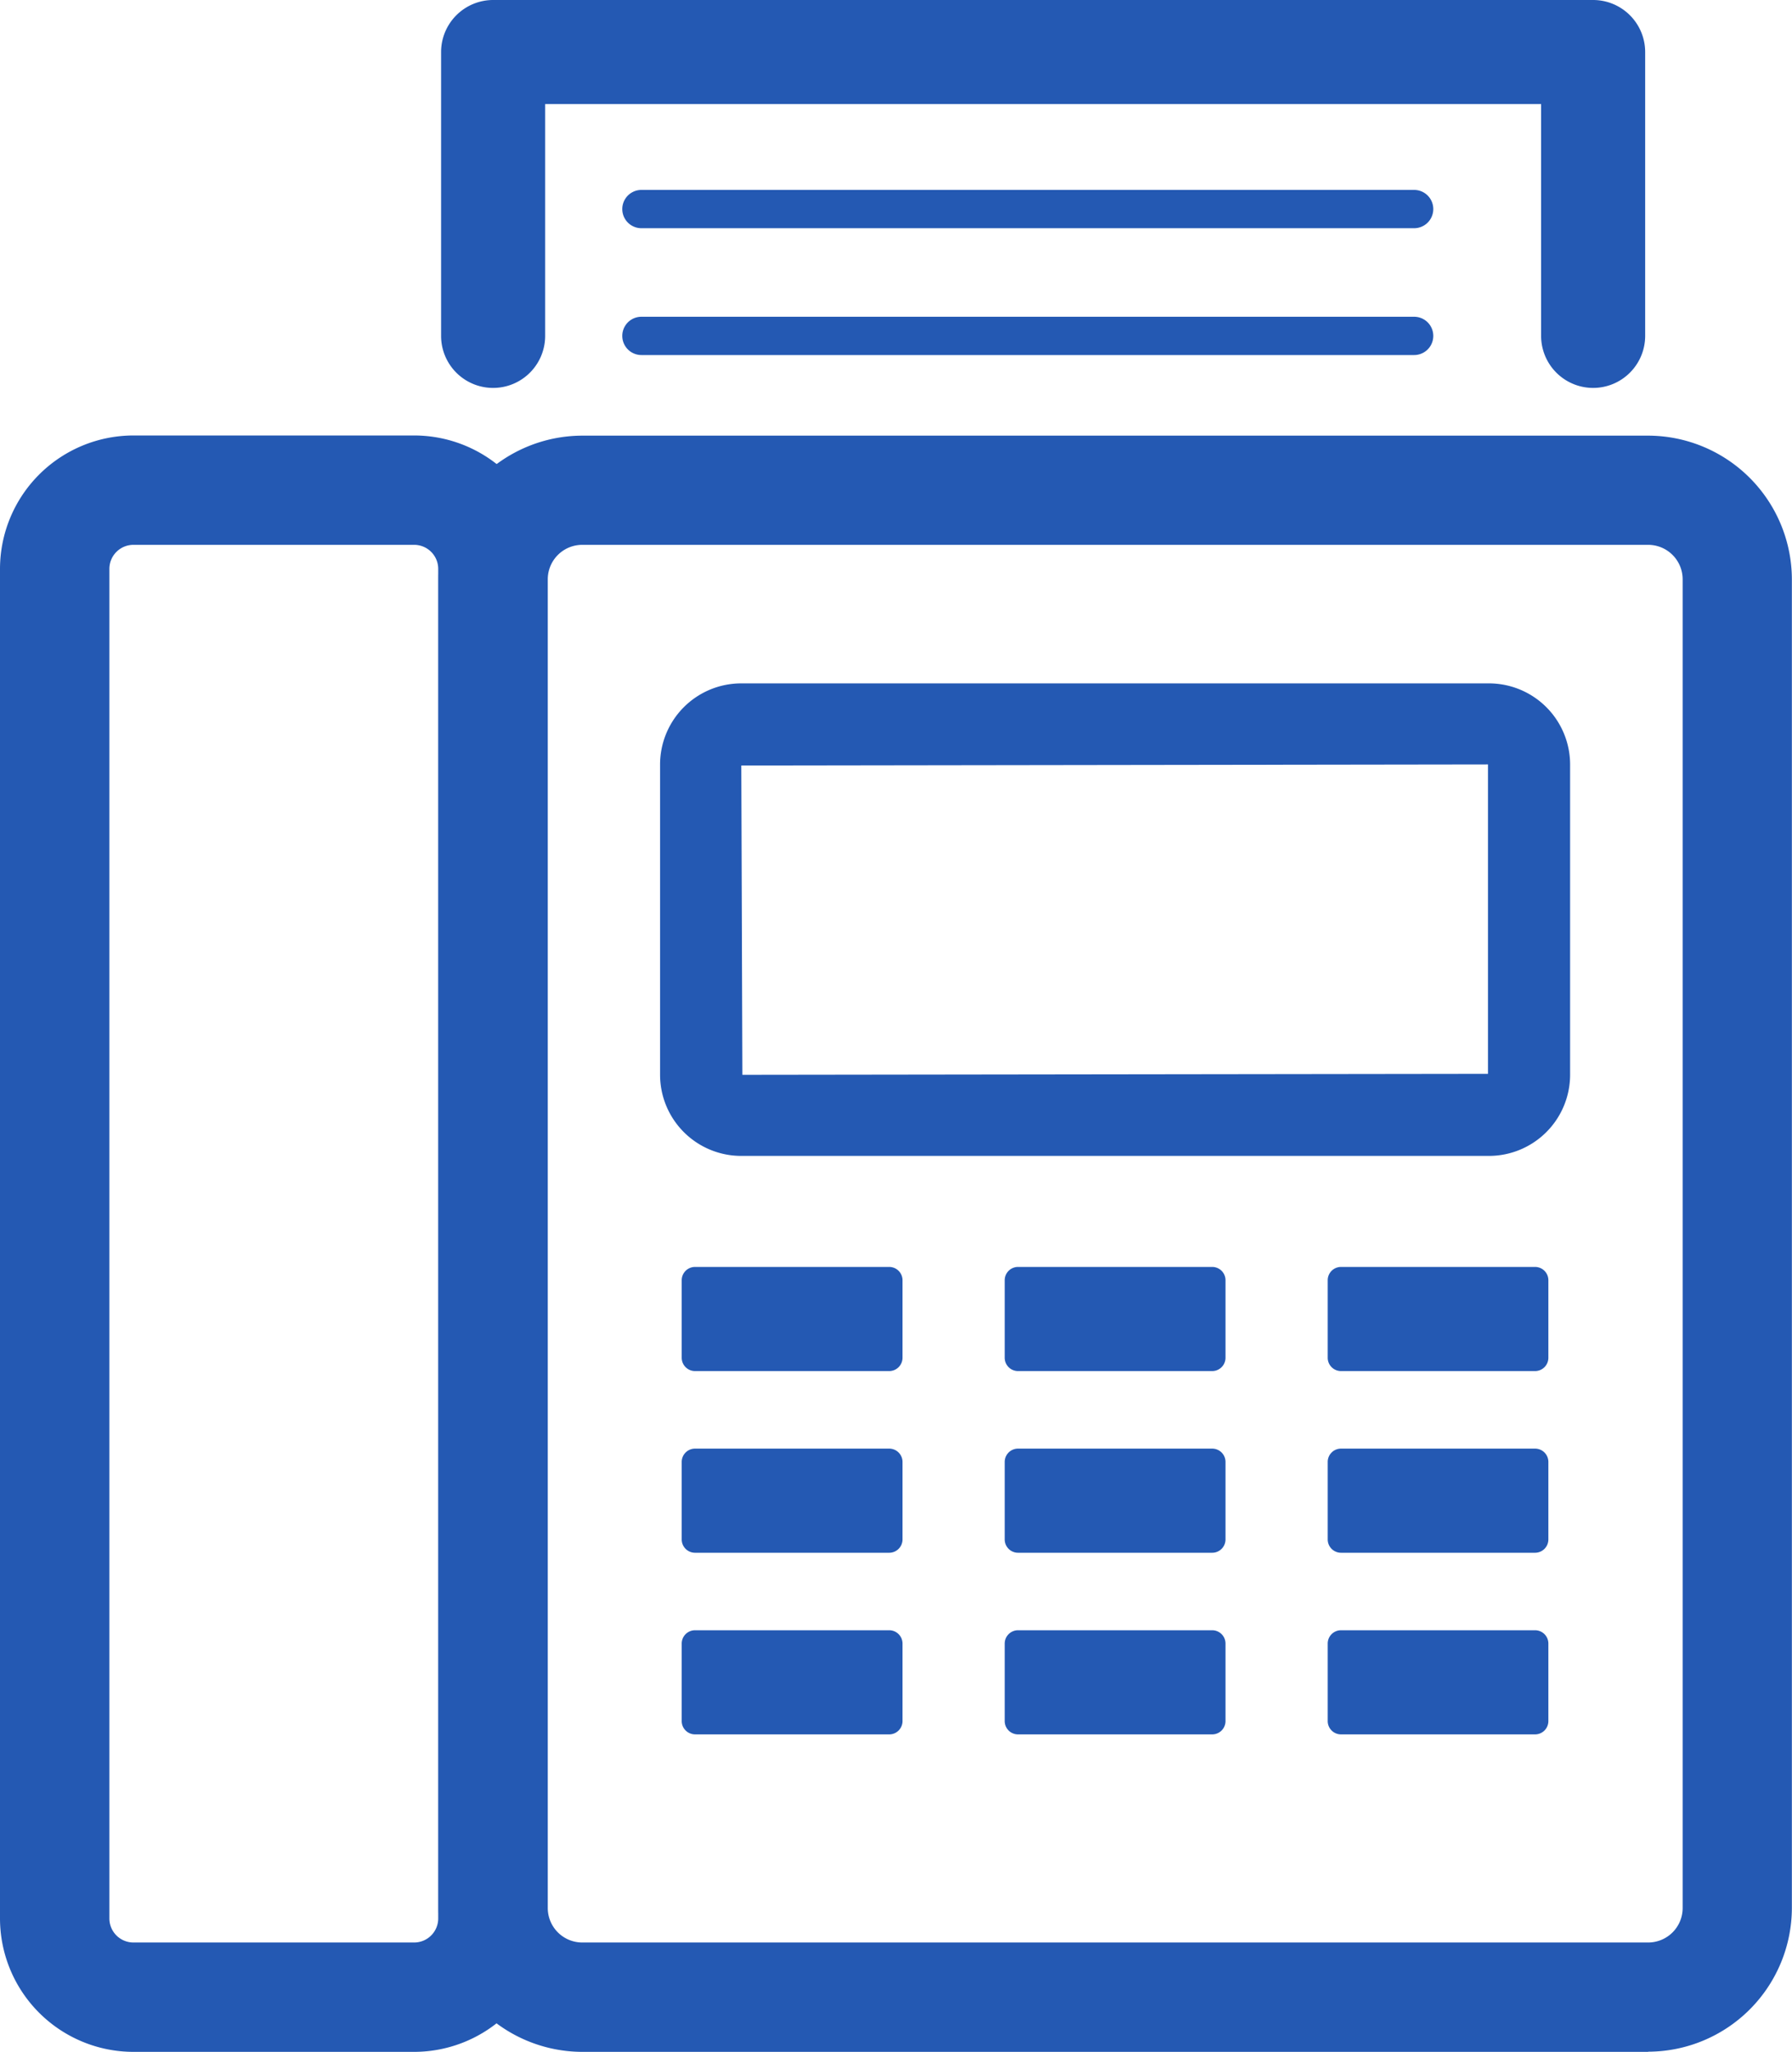
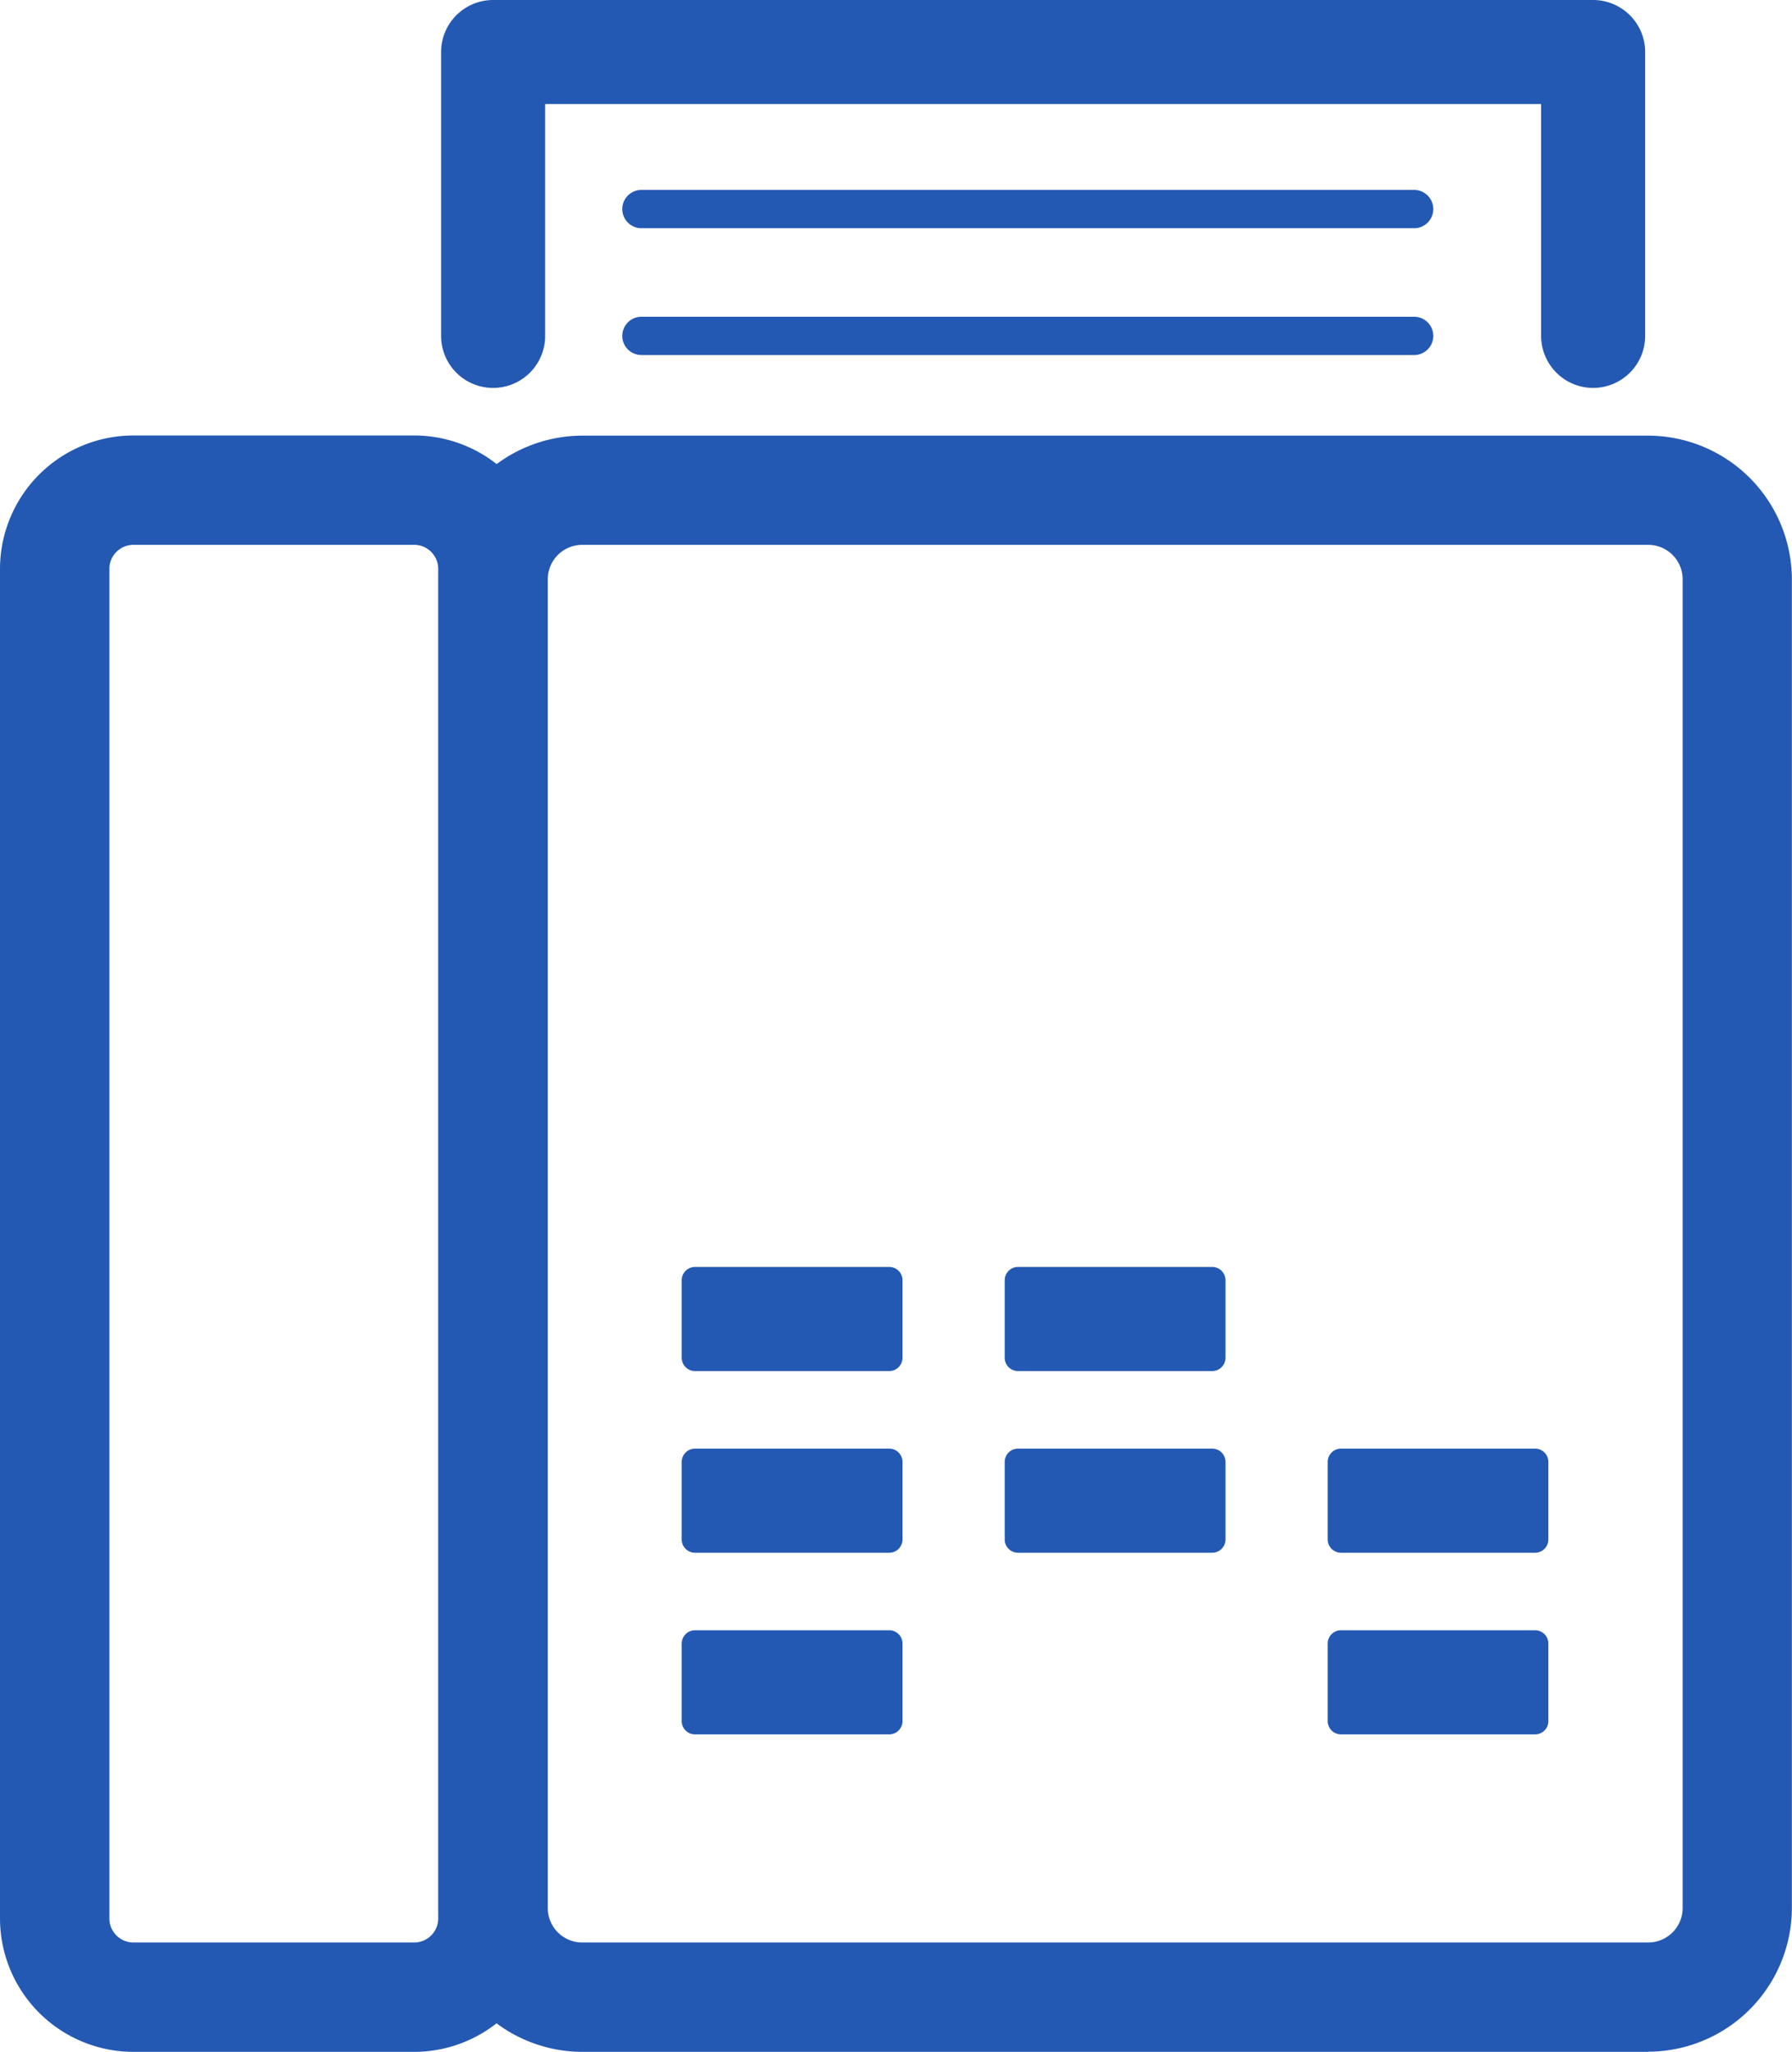
<svg xmlns="http://www.w3.org/2000/svg" id="グループ_1118" data-name="グループ 1118" width="42.398" height="48.552" viewBox="0 0 42.398 48.552">
  <defs>
    <clipPath id="clip-path">
      <rect id="長方形_181" data-name="長方形 181" width="42.399" height="48.552" fill="#2459b3" />
    </clipPath>
  </defs>
  <g id="グループ_234" data-name="グループ 234" transform="translate(0 0)">
    <g id="グループ_234-2" data-name="グループ 234" transform="translate(0 0)" clip-path="url(#clip-path)">
-       <path id="パス_36" data-name="パス 36" d="M36.712,28.886H19.023A1.921,1.921,0,0,1,17.1,26.967V19.623a1.921,1.921,0,0,1,1.918-1.918H36.712a1.921,1.921,0,0,1,1.919,1.918v7.344a1.921,1.921,0,0,1-1.919,1.919m-.024-9.263-17.666.025.025,7.319,17.641-.023Z" transform="translate(-1.483 -1.535)" fill="#2459b3" />
      <path id="パス_37" data-name="パス 37" d="M30.936,35.287H26.342a.315.315,0,0,1-.315-.315V33.138a.315.315,0,0,1,.315-.315h4.594a.315.315,0,0,1,.315.315v1.834a.315.315,0,0,1-.315.315" transform="translate(-2.256 -2.845)" fill="#2459b3" />
      <path id="パス_38" data-name="パス 38" d="M22.569,35.287H17.975a.315.315,0,0,1-.315-.315V33.138a.315.315,0,0,1,.315-.315h4.594a.315.315,0,0,1,.315.315v1.834a.315.315,0,0,1-.315.315" transform="translate(-1.531 -2.845)" fill="#2459b3" />
-       <path id="パス_39" data-name="パス 39" d="M39.3,35.287H34.709a.315.315,0,0,1-.315-.315V33.138a.315.315,0,0,1,.315-.315H39.3a.315.315,0,0,1,.315.315v1.834a.315.315,0,0,1-.315.315" transform="translate(-2.981 -2.845)" fill="#2459b3" />
      <path id="パス_40" data-name="パス 40" d="M30.936,39.994H26.342a.315.315,0,0,1-.315-.315V37.845a.315.315,0,0,1,.315-.315h4.594a.315.315,0,0,1,.315.315v1.834a.315.315,0,0,1-.315.315" transform="translate(-2.256 -3.253)" fill="#2459b3" />
      <path id="パス_41" data-name="パス 41" d="M22.569,39.994H17.975a.315.315,0,0,1-.315-.315V37.845a.315.315,0,0,1,.315-.315h4.594a.315.315,0,0,1,.315.315v1.834a.315.315,0,0,1-.315.315" transform="translate(-1.531 -3.253)" fill="#2459b3" />
      <path id="パス_42" data-name="パス 42" d="M39.3,39.994H34.709a.315.315,0,0,1-.315-.315V37.845a.315.315,0,0,1,.315-.315H39.3a.315.315,0,0,1,.315.315v1.834a.315.315,0,0,1-.315.315" transform="translate(-2.981 -3.253)" fill="#2459b3" />
-       <path id="パス_43" data-name="パス 43" d="M30.936,44.7H26.342a.315.315,0,0,1-.315-.315V42.551a.315.315,0,0,1,.315-.315h4.594a.315.315,0,0,1,.315.315v1.834a.315.315,0,0,1-.315.315" transform="translate(-2.256 -3.661)" fill="#2459b3" />
      <path id="パス_44" data-name="パス 44" d="M22.569,44.7H17.975a.315.315,0,0,1-.315-.315V42.551a.315.315,0,0,1,.315-.315h4.594a.315.315,0,0,1,.315.315v1.834a.315.315,0,0,1-.315.315" transform="translate(-1.531 -3.661)" fill="#2459b3" />
      <path id="パス_45" data-name="パス 45" d="M39.3,44.7H34.709a.315.315,0,0,1-.315-.315V42.551a.315.315,0,0,1,.315-.315H39.3a.315.315,0,0,1,.315.315v1.834a.315.315,0,0,1-.315.315" transform="translate(-2.981 -3.661)" fill="#2459b3" />
      <path id="パス_46" data-name="パス 46" d="M39.979,49.529H14.76a3.408,3.408,0,0,1-3.4-3.4V14.686a3.408,3.408,0,0,1,3.4-3.4H39.979a3.408,3.408,0,0,1,3.4,3.4V46.125a3.408,3.408,0,0,1-3.4,3.4M14.76,13.87a.816.816,0,0,0-.816.816V46.125a.816.816,0,0,0,.816.816H39.979a.816.816,0,0,0,.816-.816V14.686a.816.816,0,0,0-.816-.816Z" transform="translate(-0.984 -0.978)" fill="#2459b3" />
      <path id="パス_47" data-name="パス 47" d="M9.8,49.529H3.156A3.16,3.16,0,0,1,0,46.372V14.438a3.16,3.16,0,0,1,3.156-3.156H9.8a3.159,3.159,0,0,1,3.156,3.156V46.372A3.16,3.16,0,0,1,9.8,49.529M3.156,13.87a.569.569,0,0,0-.568.568V46.372a.569.569,0,0,0,.568.569H9.8a.569.569,0,0,0,.568-.569V14.438A.569.569,0,0,0,9.8,13.87Z" transform="translate(0 -0.978)" fill="#2459b3" />
      <path id="パス_48" data-name="パス 48" d="M38.684,9.179a1.232,1.232,0,0,1-1.232-1.231V2.462H13.888V7.948a1.231,1.231,0,1,1-2.462,0V1.231A1.232,1.232,0,0,1,12.657,0H38.684a1.232,1.232,0,0,1,1.23,1.231V7.948a1.232,1.232,0,0,1-1.23,1.231" transform="translate(-0.99 0)" fill="#2459b3" />
      <path id="パス_49" data-name="パス 49" d="M34.855,5.827H16.573a.453.453,0,0,1,0-.906H34.855a.453.453,0,0,1,0,.906" transform="translate(-1.397 -0.427)" fill="#2459b3" />
      <path id="パス_50" data-name="パス 50" d="M34.855,9.112H16.573a.453.453,0,0,1,0-.906H34.855a.453.453,0,0,1,0,.906" transform="translate(-1.397 -0.711)" fill="#2459b3" />
    </g>
  </g>
</svg>